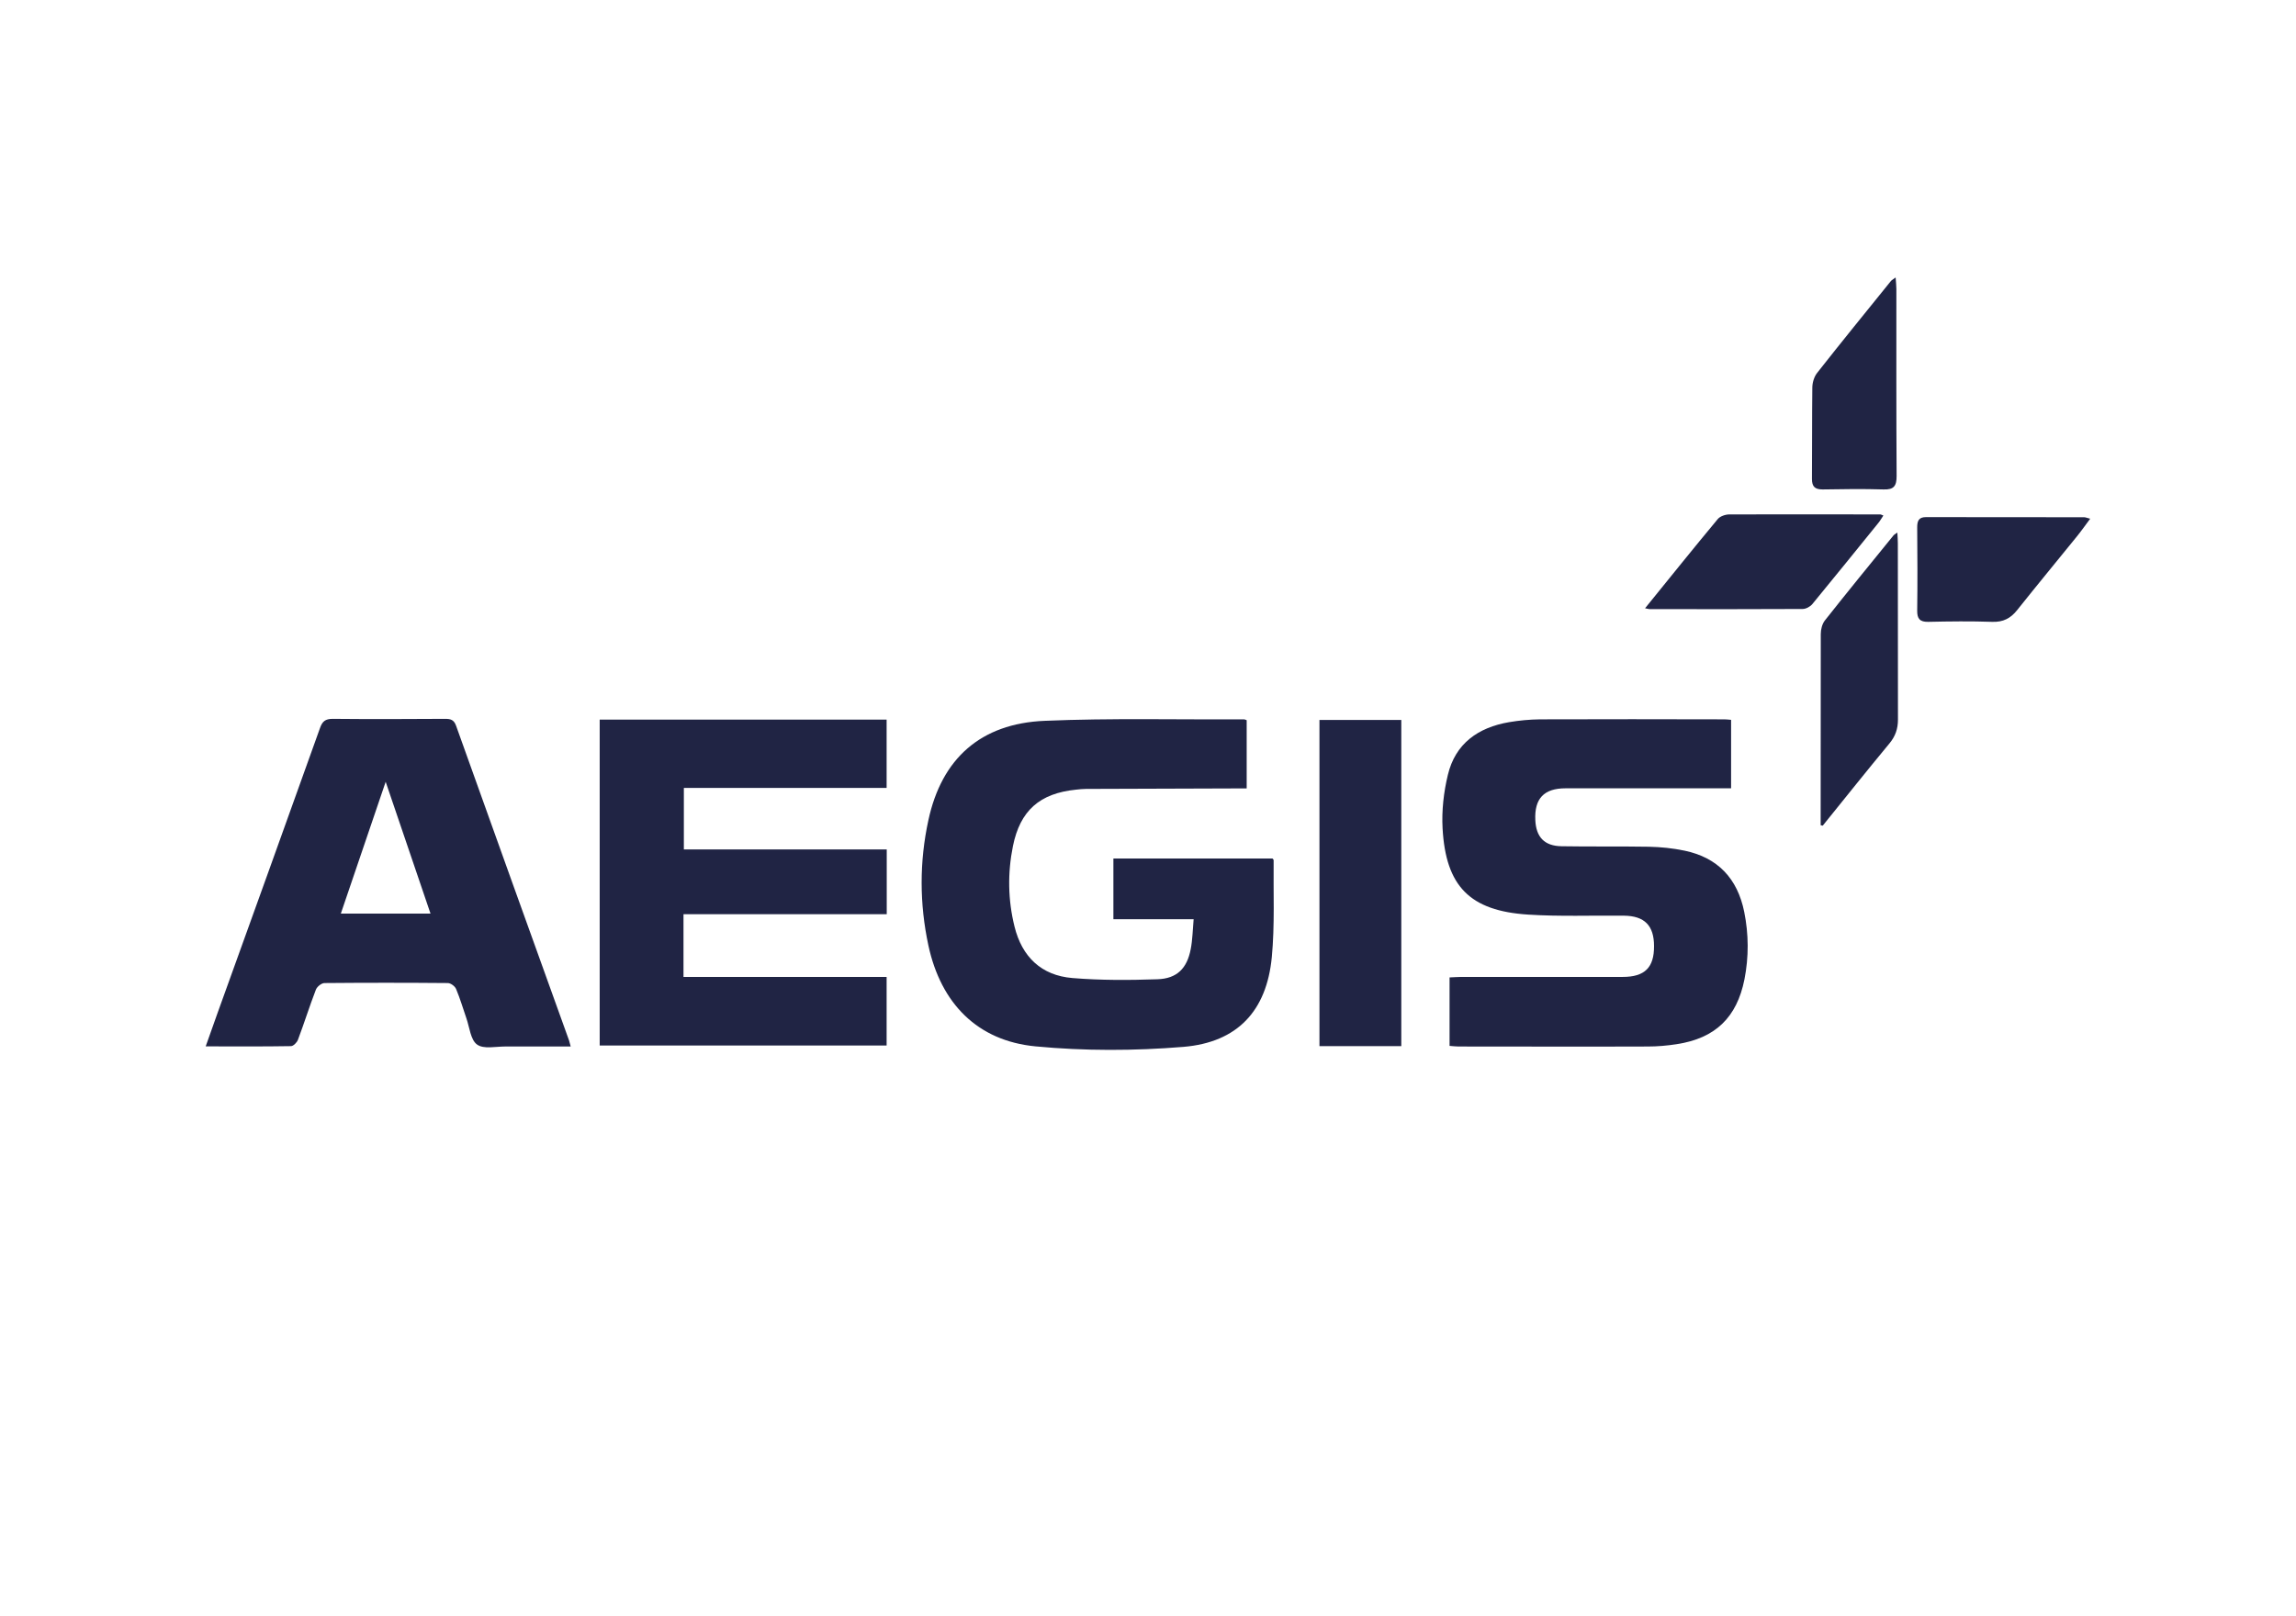
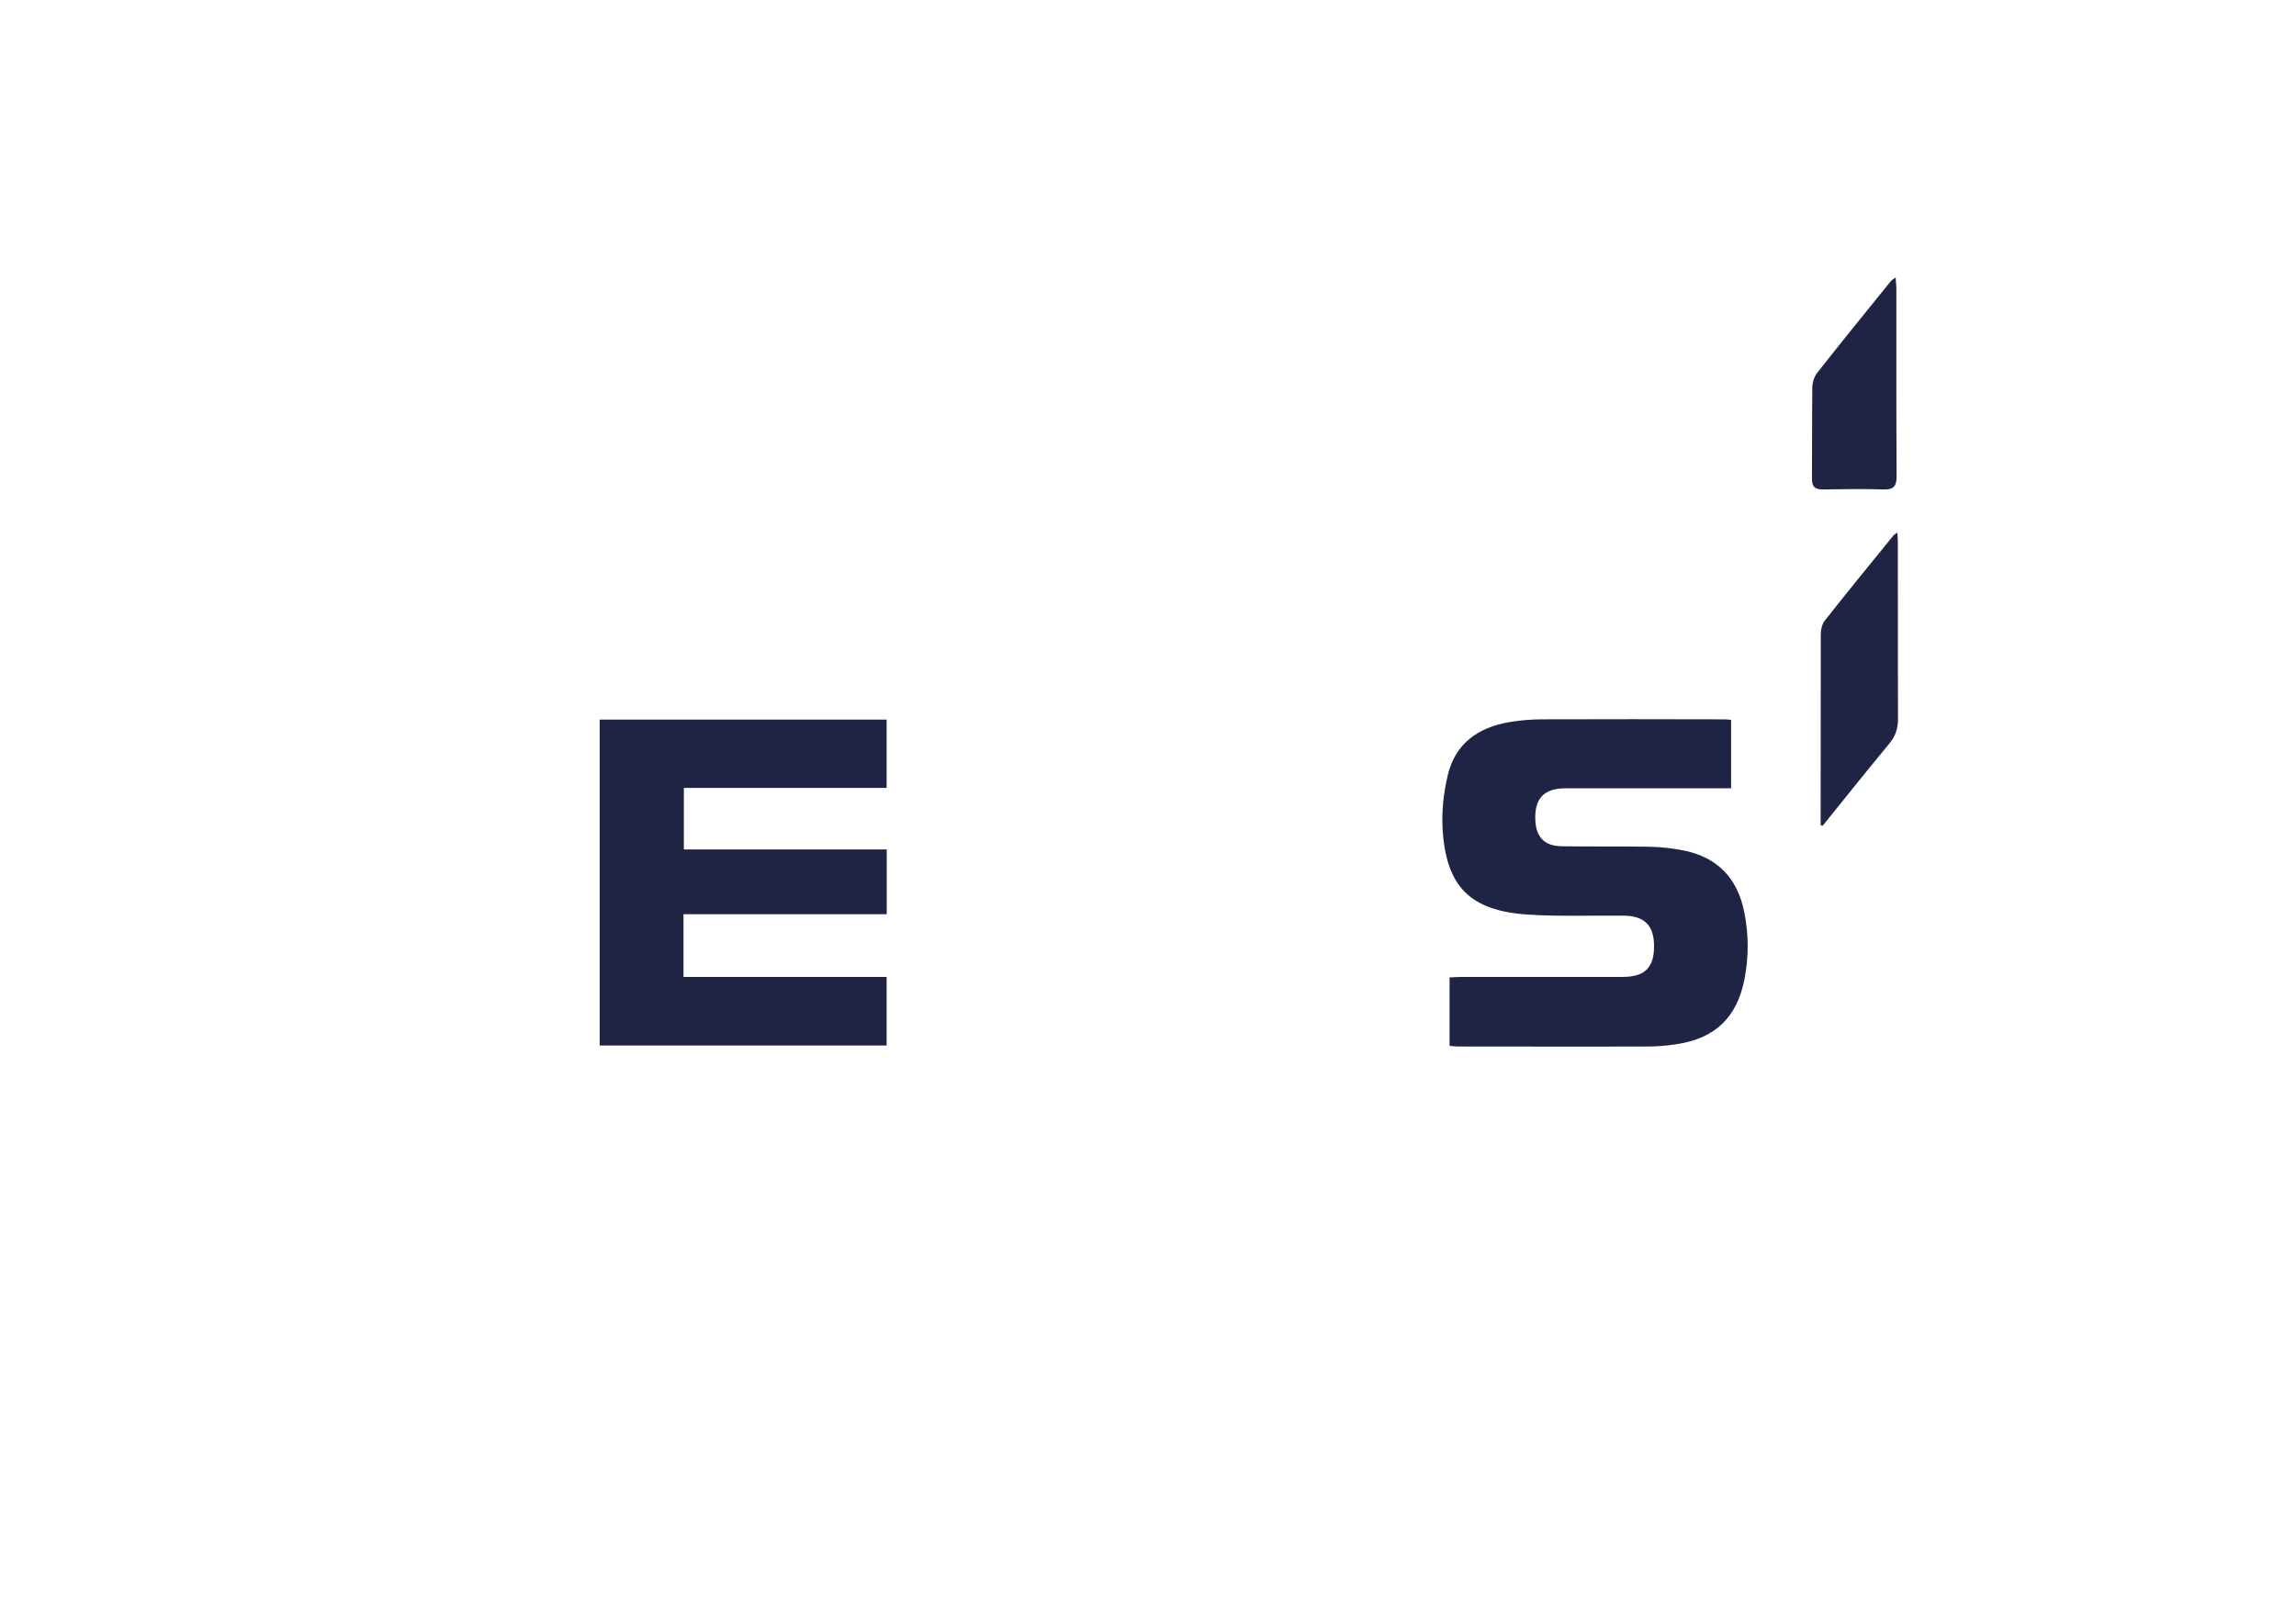
<svg xmlns="http://www.w3.org/2000/svg" id="Layer_1" data-name="Layer 1" viewBox="0 0 187.41 131.94">
  <defs>
    <style>
      .cls-1 {
        fill: #202444;
        stroke-width: 0px;
      }
    </style>
  </defs>
-   <path class="cls-1" d="M97.42,75.05h-6.54v-4.96h12.99c.03.05.09.09.09.14-.03,2.64.1,5.3-.15,7.92-.42,4.38-2.8,6.95-7.21,7.32-4,.33-8.08.34-12.07-.04-4.75-.45-7.73-3.51-8.75-8.24-.73-3.4-.74-6.83,0-10.23,1.08-5.02,4.26-7.89,9.49-8.11,5.42-.23,10.85-.09,16.28-.12.05,0,.1.03.21.07v5.57c-.3,0-.61,0-.92,0-4.06.01-8.13.03-12.19.04-.27,0-.54.03-.82.06-2.96.3-4.56,1.7-5.15,4.61-.44,2.19-.41,4.39.13,6.57.61,2.47,2.19,3.99,4.72,4.2,2.3.19,4.63.18,6.94.1,1.6-.05,2.42-.89,2.72-2.45.15-.76.16-1.55.24-2.46Z" />
  <path class="cls-1" d="M55.79,74.65v5.11h16.58v5.6h-23.42v-26.61h23.42v5.58h-16.55v5.02h16.56v5.29h-16.58Z" />
  <path class="cls-1" d="M118.32,85.39v-5.59c.33-.01.64-.04.96-.04,4.39,0,8.78,0,13.17,0,1.81,0,2.57-.77,2.56-2.52,0-1.67-.77-2.46-2.45-2.48-2.62-.03-5.24.08-7.85-.09-4.73-.31-6.7-2.31-6.96-7.04-.08-1.45.09-2.95.43-4.36.61-2.57,2.48-3.88,5-4.31.83-.14,1.68-.22,2.52-.23,5.02-.02,10.03-.01,15.05,0,.16,0,.32.02.55.04v5.59h-.99c-4.17,0-8.34,0-12.52,0-1.77,0-2.55.84-2.47,2.59.06,1.39.74,2.12,2.14,2.14,2.37.04,4.74,0,7.12.04.98.02,1.96.12,2.92.32,2.72.57,4.32,2.28,4.87,4.99.37,1.84.38,3.68.02,5.52-.62,3.11-2.38,4.81-5.53,5.29-.78.12-1.57.19-2.36.19-5.15.02-10.31,0-15.46,0-.21,0-.42-.03-.71-.05Z" />
-   <path class="cls-1" d="M46.59,85.44c-1.83,0-3.59,0-5.35,0-.79,0-1.77.23-2.3-.16-.53-.38-.61-1.39-.87-2.14-.28-.8-.51-1.61-.84-2.39-.09-.23-.44-.49-.68-.49-3.35-.03-6.71-.03-10.06,0-.25,0-.62.3-.71.55-.52,1.35-.95,2.73-1.46,4.08-.08.22-.37.52-.57.52-2.29.04-4.57.02-6.96.02.35-.98.66-1.87.98-2.76,2.79-7.74,5.58-15.48,8.35-23.23.19-.55.44-.75,1.04-.75,3.05.03,6.11.02,9.16,0,.45,0,.73.06.91.57,3.06,8.57,6.14,17.13,9.22,25.69.04.12.07.25.13.48ZM27.82,74.59h7.32c-1.21-3.57-2.4-7.05-3.66-10.76-1.26,3.71-2.44,7.19-3.66,10.76Z" />
-   <path class="cls-1" d="M114.38,85.41h-6.68v-26.63h6.68v26.63Z" />
  <path class="cls-1" d="M148.61,67.37c0-.21,0-.42,0-.63,0-4.99,0-9.98.01-14.97,0-.38.11-.83.34-1.12,1.84-2.33,3.72-4.63,5.59-6.93.06-.08.16-.12.32-.24.02.35.04.61.04.87,0,4.8,0,9.6.01,14.4,0,.75-.21,1.36-.69,1.94-1.84,2.22-3.64,4.48-5.45,6.72-.06-.01-.12-.03-.18-.04Z" />
-   <path class="cls-1" d="M134.27,49.67c2.02-2.49,3.96-4.91,5.94-7.29.19-.23.62-.38.94-.38,4.11-.02,8.23,0,12.34,0,.05,0,.1.04.24.09-.15.22-.27.44-.43.63-1.78,2.2-3.56,4.4-5.36,6.59-.18.22-.53.41-.8.41-4.17.02-8.34.02-12.5.01-.08,0-.16-.03-.37-.07Z" />
-   <path class="cls-1" d="M170.62,42.34c-.42.56-.74,1.02-1.09,1.45-1.63,2.01-3.27,4-4.88,6.02-.53.67-1.14.99-2.03.96-1.74-.06-3.49-.04-5.23,0-.68.01-.91-.25-.9-.92.03-2.26.02-4.52,0-6.79,0-.51.11-.84.71-.84,4.31,0,8.62,0,12.92.01.1,0,.21.05.49.12Z" />
  <path class="cls-1" d="M154.73,22.65c.03.42.06.68.06.94,0,5.09-.01,10.19.02,15.28,0,.8-.22,1.12-1.06,1.09-1.66-.05-3.32-.03-4.98,0-.63,0-.87-.23-.87-.86.02-2.48,0-4.96.03-7.44,0-.41.14-.89.39-1.21,1.98-2.52,4-5,6.02-7.5.06-.08.17-.13.41-.31Z" />
</svg>